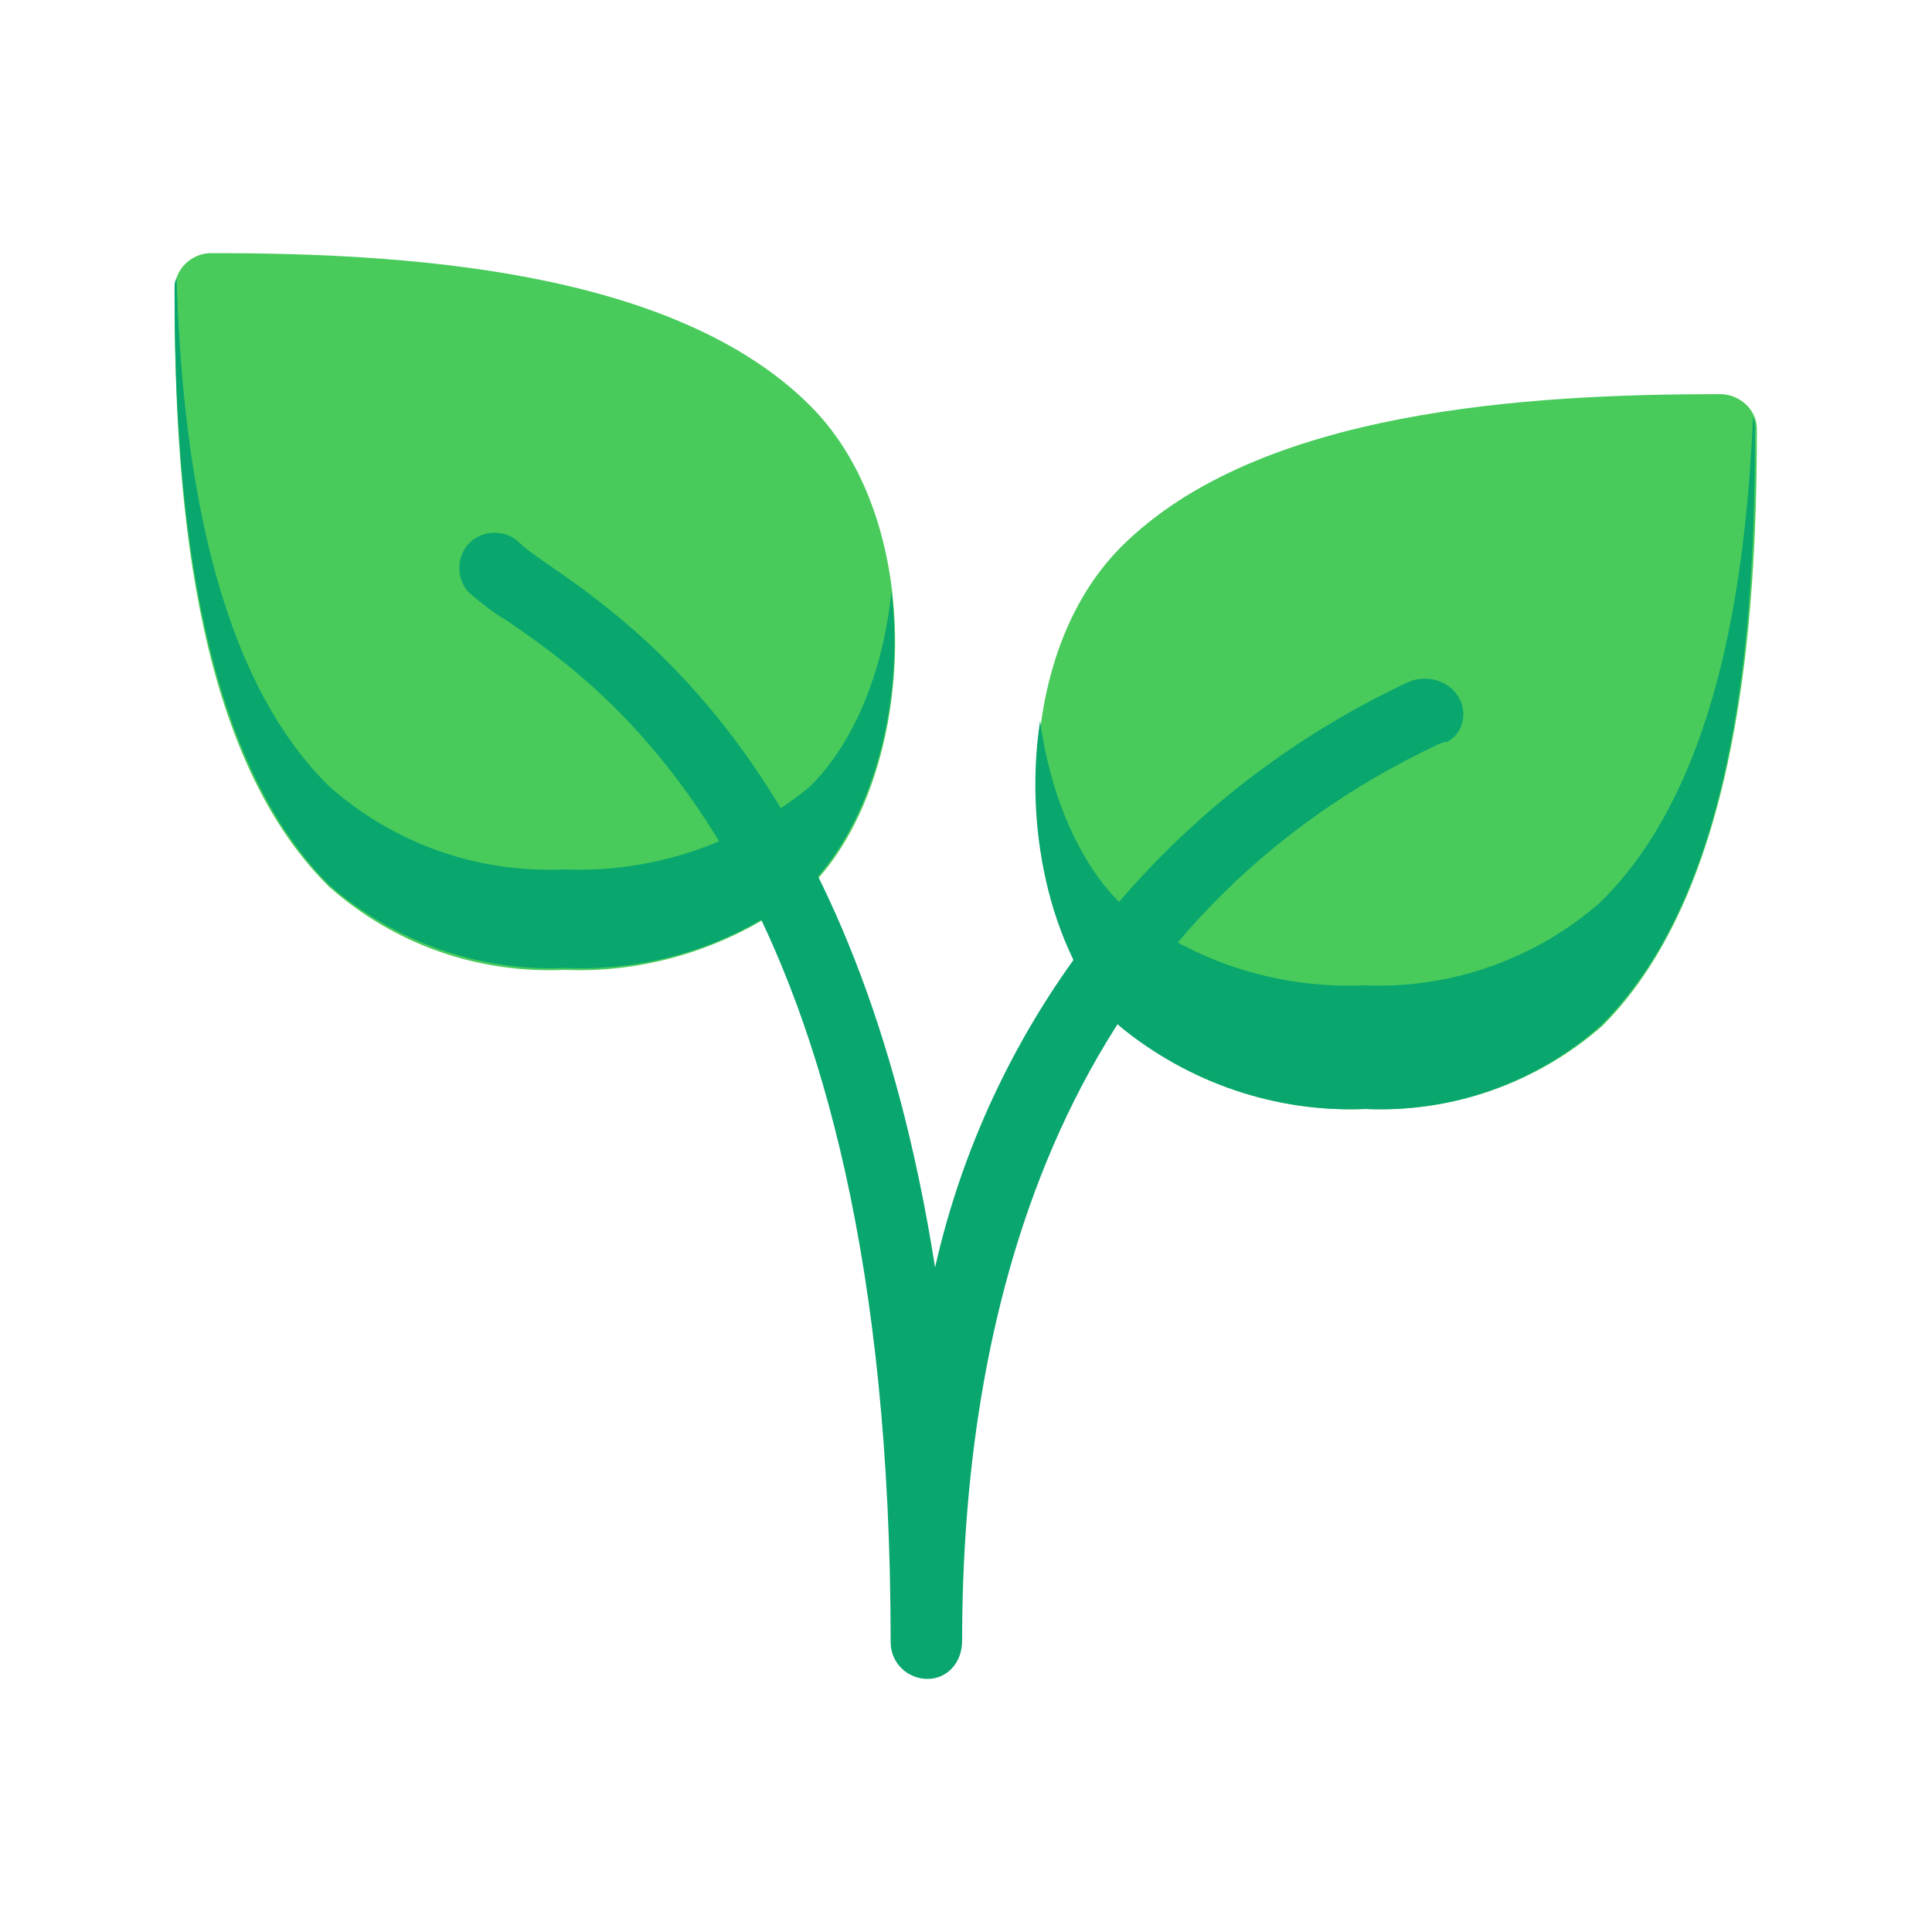
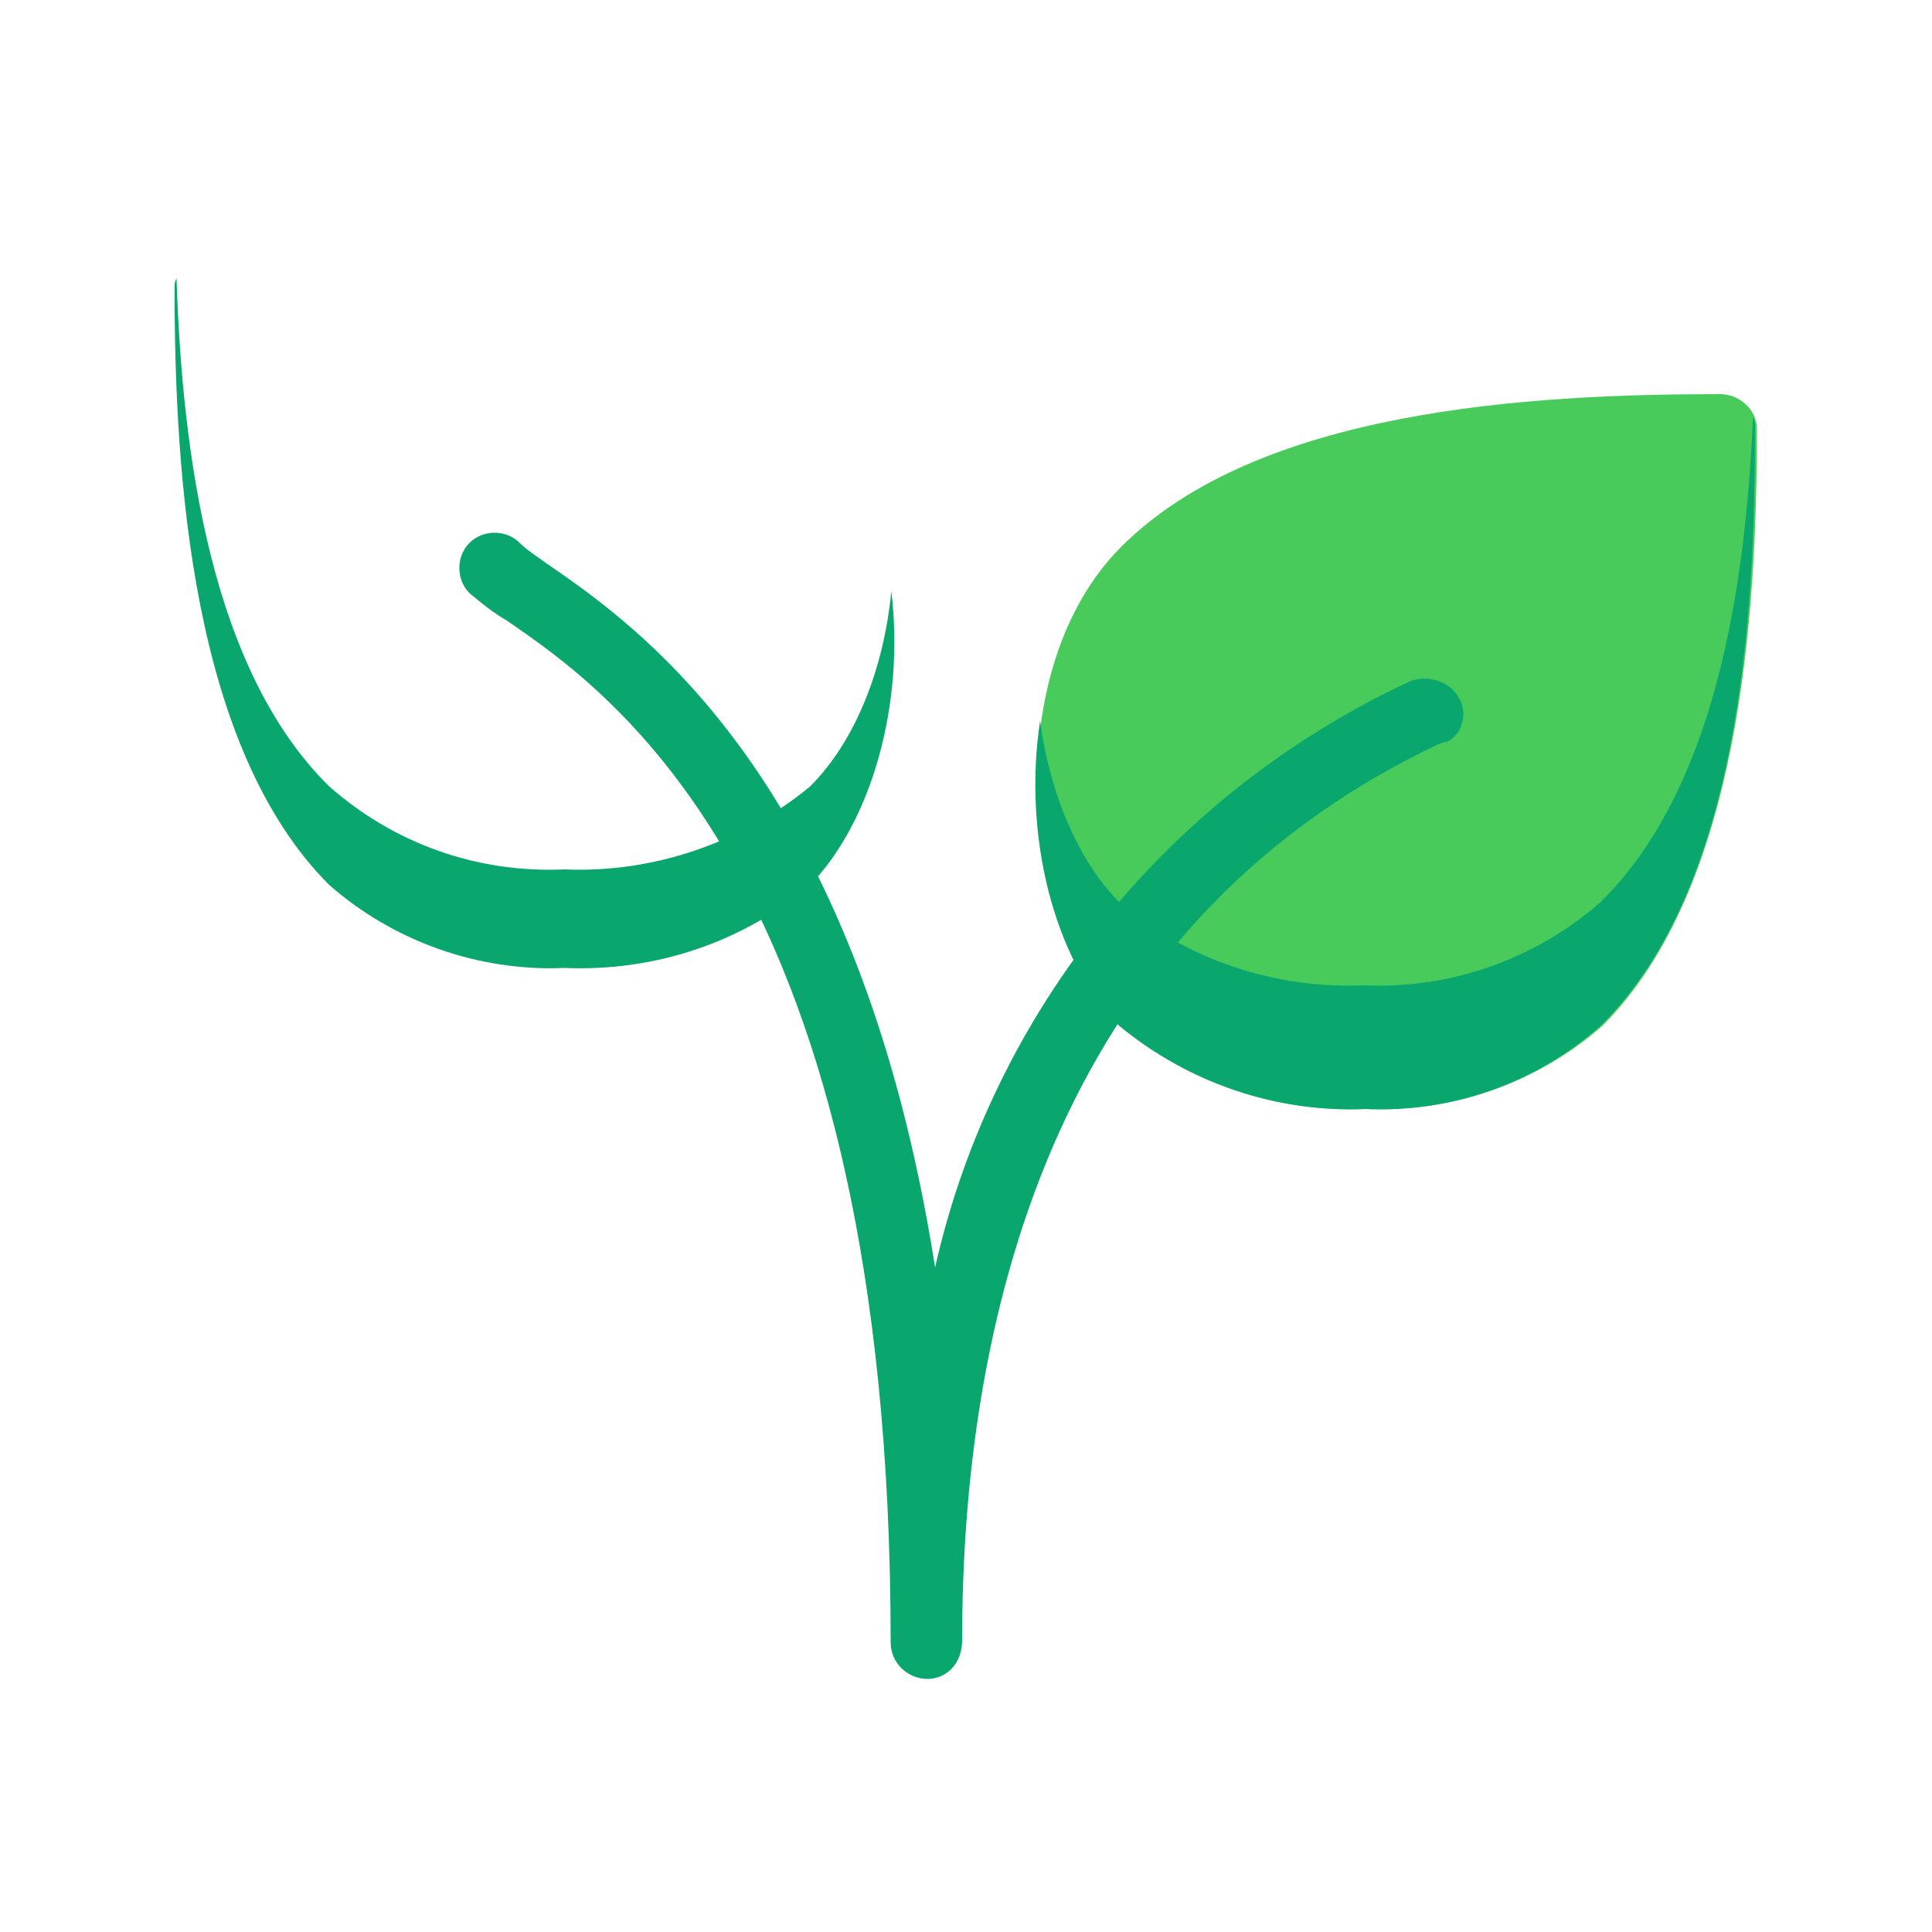
<svg xmlns="http://www.w3.org/2000/svg" version="1.1" id="Layer_1" x="0" y="0" width="100" height="100" viewBox="0 0 100 100" xml:space="preserve">
  <style>.st0{fill:#49cb5c}.st1{fill:#09a66d}</style>
  <g id="SCHERMEN">
    <g id="Desktop-home" transform="translate(-1081 -1037)">
      <g id="Group-8-Copy" transform="translate(936 995)">
        <g id="_x30_01-plant" transform="translate(145 42)">
          <g id="Group" transform="translate(.436)">
-             <path id="Path" class="st0" d="M41.5 21c-7.1-7.1-21.1-7.9-31-7.9-1 0-1.9.8-1.9 1.9 0 9.9.8 23.8 8 30.9 3.4 3 7.7 4.5 12.2 4.3 4.6.2 9.2-1.4 12.7-4.3 5.4-5.4 6.3-18.6 0-24.9z" />
            <path id="Combined-Shape" class="st1" d="M16.6 40.7c3.4 3 7.7 4.5 12.2 4.3 4.6.2 9.2-1.4 12.7-4.3 2.3-2.3 3.8-6 4.2-10.1.7 5.8-1 11.9-4.2 15.2-3.5 3-8.1 4.5-12.7 4.3-4.5.2-8.9-1.4-12.2-4.3-7.1-7.1-8-21.1-8-30.9 0-.2 0-.3.1-.5.3 9.2 1.8 20.3 7.9 26.3z" />
-             <path id="Path_1_" class="st0" d="M88.6 20.4c-9.9 0-23.9.8-31 7.9-6.3 6.3-5.3 19.5 0 24.8 3.5 3 8.1 4.5 12.7 4.3 4.5.2 8.9-1.4 12.2-4.3 7.1-7.1 8-21.1 8-30.9 0-1-.9-1.8-1.9-1.8z" />
+             <path id="Path_1_" class="st0" d="M88.6 20.4c-9.9 0-23.9.8-31 7.9-6.3 6.3-5.3 19.5 0 24.8 3.5 3 8.1 4.5 12.7 4.3 4.5.2 8.9-1.4 12.2-4.3 7.1-7.1 8-21.1 8-30.9 0-1-.9-1.8-1.9-1.8" />
            <path id="Combined-Shape_1_" class="st1" d="M90.3 21.6c.1.2.1.4.1.6 0 9.9-.8 23.8-8 30.9-3.4 3-7.7 4.5-12.2 4.3-4.6.2-9.2-1.4-12.7-4.3-3.4-3.4-5-9.9-4.1-15.8.5 3.8 2 7.3 4.1 9.4 3.5 3 8.1 4.5 12.7 4.3 4.5.2 8.9-1.4 12.2-4.3 5.9-5.8 7.5-16.1 7.9-25.1z" />
          </g>
          <path id="Path_2_" class="st1" d="M48 86.9c-1 0-1.9-.8-1.9-1.9 0-39.3-14.5-49.2-19.9-52.9-.7-.4-1.3-.9-1.9-1.4-.7-.7-.7-1.9 0-2.6.7-.7 1.9-.7 2.6 0 .4.4.9.7 1.3 1 4.8 3.3 16.2 11.1 20.2 36.5 3-13.3 12.1-24.5 24.5-30.3.9-.4 2.1-.1 2.6.8.5.8.2 1.9-.6 2.3h-.1l-.3.1C54.1 48.1 49.8 69 49.8 84.9c0 1.2-.8 2-1.8 2z" />
        </g>
      </g>
    </g>
  </g>
</svg>